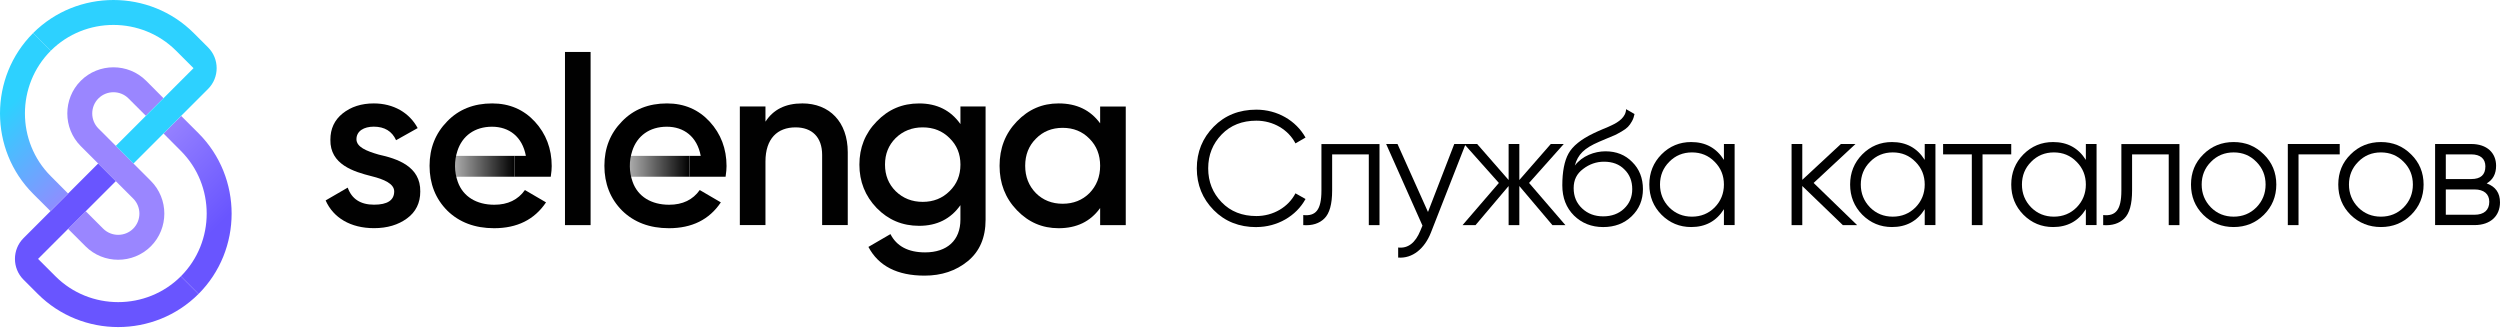
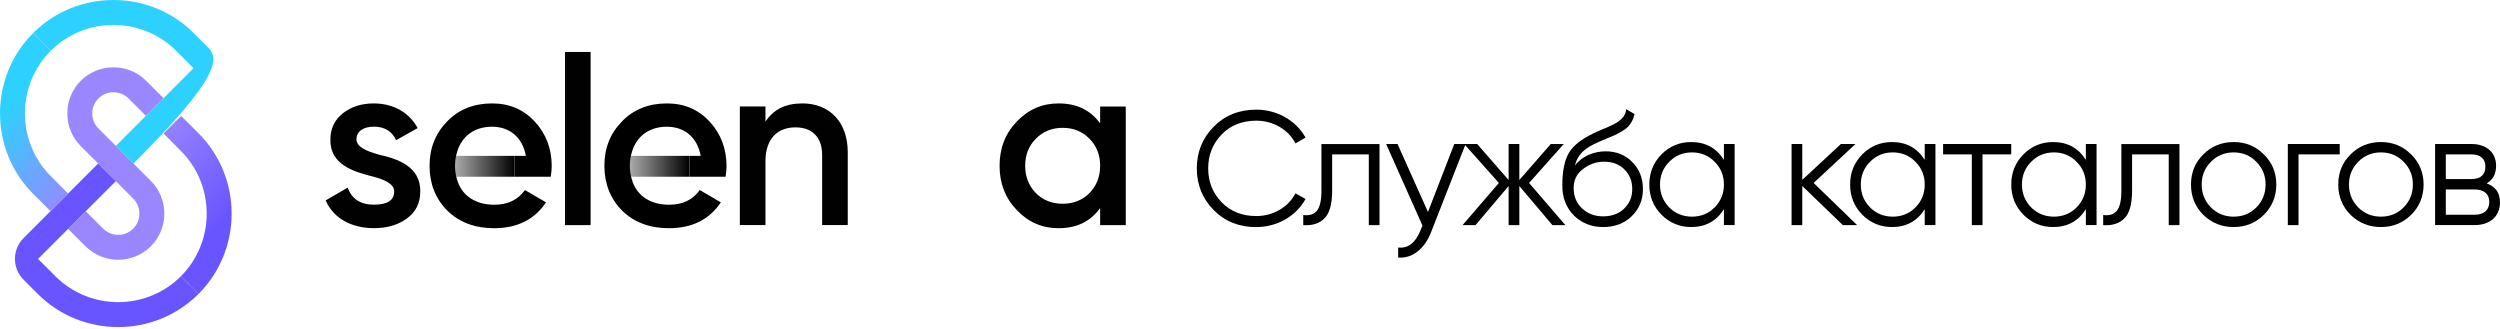
<svg xmlns="http://www.w3.org/2000/svg" width="281" height="37" viewBox="0 0 281 37" fill="none">
  <g clip-path="url(#clip0_183_1126)">
    <path fill-rule="evenodd" clip-rule="evenodd" d="M40.065 15.652C40.065 14.717 40.918 14.237 42.012 14.237C43.214 14.237 44.064 14.745 44.519 15.758L46.946 14.397C46.014 12.666 44.227 11.624 42.015 11.624C40.629 11.624 39.456 11.998 38.521 12.744C37.589 13.491 37.135 14.479 37.135 15.702C37.081 18.503 39.773 19.3 41.774 19.808C43.188 20.156 44.308 20.661 44.308 21.514C44.308 22.499 43.562 23.007 42.043 23.007C40.525 23.007 39.537 22.367 39.083 21.088L36.602 22.527C37.455 24.472 39.402 25.645 42.041 25.645C43.533 25.645 44.76 25.272 45.745 24.551C46.733 23.83 47.238 22.817 47.238 21.537C47.291 18.686 44.625 17.832 42.571 17.378C41.184 16.979 40.065 16.524 40.065 15.646V15.652Z" fill="#010101" />
    <path d="M66.383 5.84H63.504V25.303H66.383V5.84Z" fill="#010101" />
    <path fill-rule="evenodd" clip-rule="evenodd" d="M90.169 11.624C88.277 11.624 86.916 12.318 86.038 13.676V11.97H83.158V25.3H86.038V18.155C86.038 15.568 87.396 14.316 89.422 14.316C91.263 14.316 92.408 15.408 92.408 17.409V25.3H95.288V17.114C95.288 13.701 93.233 11.622 90.169 11.622V11.624Z" fill="#010101" />
-     <path fill-rule="evenodd" clip-rule="evenodd" d="M107.951 13.945C106.859 12.399 105.313 11.627 103.312 11.627C101.42 11.627 99.846 12.292 98.541 13.653C97.233 14.986 96.596 16.614 96.596 18.506C96.596 20.397 97.236 22.025 98.541 23.384C99.846 24.716 101.42 25.382 103.312 25.382C105.31 25.382 106.856 24.61 107.951 23.061V24.689C107.951 27.009 106.458 28.368 103.98 28.368C102.088 28.368 100.78 27.675 100.087 26.313L97.609 27.753C98.754 29.911 100.862 30.981 103.926 30.981C105.821 30.981 107.445 30.447 108.779 29.353C110.112 28.258 110.78 26.712 110.78 24.689V11.97H107.953V13.943L107.951 13.945ZM100.673 21.489C99.874 20.689 99.475 19.704 99.475 18.503C99.475 17.302 99.874 16.317 100.673 15.517C101.499 14.717 102.515 14.316 103.713 14.316C104.911 14.316 105.927 14.714 106.727 15.517C107.552 16.317 107.953 17.302 107.953 18.503C107.953 19.704 107.555 20.689 106.727 21.489C105.927 22.289 104.914 22.69 103.713 22.69C102.512 22.69 101.499 22.292 100.673 21.489Z" fill="#010101" />
    <path fill-rule="evenodd" clip-rule="evenodd" d="M123.656 13.864C122.561 12.371 121.018 11.624 118.989 11.624C117.151 11.624 115.604 12.29 114.296 13.651C112.989 15.012 112.352 16.665 112.352 18.638C112.352 20.611 112.991 22.264 114.296 23.625C115.601 24.983 117.148 25.651 118.989 25.651C121.015 25.651 122.561 24.905 123.656 23.384V25.303H126.535V11.972H123.656V13.867V13.864ZM116.429 21.702C115.63 20.877 115.231 19.864 115.231 18.635C115.231 17.406 115.63 16.395 116.429 15.595C117.229 14.77 118.242 14.369 119.444 14.369C120.645 14.369 121.655 14.768 122.458 15.595C123.257 16.395 123.656 17.409 123.656 18.635C123.656 19.861 123.257 20.875 122.458 21.702C121.658 22.502 120.645 22.901 119.444 22.901C118.242 22.901 117.229 22.502 116.429 21.702Z" fill="#010101" />
    <path fill-rule="evenodd" clip-rule="evenodd" d="M57.836 19.864V17.518H49.966C49.801 18.295 49.803 19.087 49.989 19.864H57.836Z" fill="url(#paint0_linear_183_1126)" />
    <path fill-rule="evenodd" clip-rule="evenodd" d="M61.906 19.864C61.984 19.356 62.012 18.958 62.012 18.663C62.012 16.718 61.373 15.037 60.121 13.676C58.866 12.318 57.27 11.624 55.322 11.624C53.267 11.624 51.561 12.29 50.256 13.651C48.951 14.984 48.283 16.637 48.283 18.638C48.283 20.639 48.948 22.345 50.281 23.678C51.614 24.983 53.374 25.651 55.535 25.651C58.12 25.651 60.068 24.691 61.373 22.746L59.001 21.36C58.227 22.454 57.081 23.013 55.56 23.013C53.568 23.013 52.05 22.104 51.457 20.442C51.048 19.292 51.042 18.105 51.415 16.957C51.962 15.264 53.368 14.243 55.297 14.243C57.225 14.243 58.709 15.363 59.108 17.521H57.836V19.867H61.906V19.864Z" fill="black" />
    <path fill-rule="evenodd" clip-rule="evenodd" d="M77.486 19.864V17.518H69.617C69.451 18.295 69.454 19.087 69.639 19.864H77.486Z" fill="url(#paint1_linear_183_1126)" />
    <path fill-rule="evenodd" clip-rule="evenodd" d="M81.556 19.864C81.635 19.356 81.663 18.958 81.663 18.663C81.663 16.718 81.023 15.037 79.771 13.676C78.517 12.318 76.92 11.624 74.972 11.624C72.918 11.624 71.212 12.29 69.906 13.651C68.599 14.984 67.934 16.637 67.934 18.638C67.934 20.639 68.599 22.345 69.932 23.678C71.265 24.983 73.025 25.651 75.186 25.651C77.77 25.651 79.718 24.691 81.023 22.746L78.651 21.36C77.88 22.454 76.732 23.013 75.211 23.013C73.218 23.013 71.7 22.104 71.108 20.442C70.698 19.292 70.692 18.105 71.066 16.957C71.613 15.264 73.019 14.243 74.947 14.243C76.875 14.243 78.36 15.363 78.761 17.521H77.49V19.867H81.559L81.556 19.864Z" fill="black" />
    <path fill-rule="evenodd" clip-rule="evenodd" d="M9.638 23.743L11.594 25.699C12.523 26.628 14.044 26.628 14.973 25.699C15.902 24.77 15.902 23.249 14.973 22.32L9.08 16.426C7.062 14.408 7.062 11.097 9.08 9.079C11.098 7.061 14.409 7.061 16.427 9.079L18.378 11.038L16.393 13.011L14.443 11.063C13.514 10.134 11.993 10.134 11.064 11.063C10.135 11.992 10.135 13.513 11.064 14.442L16.957 20.336C18.975 22.354 18.975 25.665 16.957 27.683C14.94 29.701 11.628 29.701 9.61 27.683L7.654 25.727L9.638 23.743Z" fill="#9A86FF" />
    <path d="M6.235 31.056C5.583 30.405 4.932 29.754 4.278 29.1C7.192 26.187 10.102 23.277 13.015 20.364L11.031 18.38L2.639 26.771C1.36 28.051 1.36 30.15 2.639 31.43L4.25 33.041C9.212 38.002 17.351 38.002 22.313 33.041L20.329 31.056C16.459 34.926 10.107 34.926 6.235 31.056Z" fill="#6955FF" />
    <path d="M22.314 14.978L20.363 13.03L18.379 15.003L20.329 16.962C24.2 20.832 24.2 27.183 20.329 31.056L22.314 33.041C27.275 28.079 27.275 19.94 22.314 14.978Z" fill="url(#paint2_linear_183_1126)" />
    <path d="M3.721 21.781L5.672 23.729L7.656 21.756L5.706 19.797C1.835 15.927 1.835 9.576 5.706 5.703L3.721 3.719C-1.24 8.68 -1.24 16.819 3.721 21.781Z" fill="url(#paint3_linear_183_1126)" />
-     <path d="M19.797 5.706C20.448 6.357 21.099 7.008 21.753 7.662C18.84 10.575 15.93 13.485 13.017 16.398L15.001 18.382L23.392 9.991C24.672 8.711 24.672 6.612 23.392 5.332L21.781 3.721C16.819 -1.24 8.681 -1.24 3.719 3.721L5.703 5.706C9.573 1.835 15.924 1.835 19.797 5.706Z" fill="#2DD1FF" />
+     <path d="M19.797 5.706C20.448 6.357 21.099 7.008 21.753 7.662C18.84 10.575 15.93 13.485 13.017 16.398L15.001 18.382C24.672 8.711 24.672 6.612 23.392 5.332L21.781 3.721C16.819 -1.24 8.681 -1.24 3.719 3.721L5.703 5.706C9.573 1.835 15.924 1.835 19.797 5.706Z" fill="#2DD1FF" />
    <path d="M141.215 25.522C143.567 25.522 145.7 24.282 146.741 22.367L145.61 21.73C144.807 23.28 143.112 24.284 141.215 24.284C139.629 24.284 138.316 23.774 137.314 22.735C136.312 21.697 135.801 20.437 135.801 18.924C135.801 17.411 136.312 16.151 137.314 15.113C138.316 14.074 139.629 13.564 141.215 13.564C143.112 13.564 144.807 14.566 145.61 16.117L146.741 15.461C145.666 13.547 143.57 12.326 141.215 12.326C139.281 12.326 137.679 12.963 136.419 14.24C135.161 15.517 134.521 17.086 134.521 18.927C134.521 20.768 135.159 22.337 136.419 23.614C137.676 24.89 139.281 25.528 141.215 25.528V25.522Z" fill="black" />
    <path d="M148.529 16.185V21.419C148.529 23.625 147.873 24.318 146.486 24.172V25.303C147.488 25.376 148.291 25.121 148.858 24.557C149.442 23.992 149.733 22.934 149.733 21.422V17.355H153.853V25.306H155.057V16.191H148.529V16.185Z" fill="black" />
    <path d="M160.506 23.827L157.08 16.188H155.803L159.886 25.359L159.65 25.923C159.086 27.31 158.247 27.947 157.153 27.82V28.951C158.758 29.078 160.125 27.95 160.835 26.142L164.736 16.188H163.459L160.506 23.827Z" fill="black" />
    <path d="M171.867 20.563L175.768 16.185H174.309L170.773 20.235V16.185H169.569V20.235L166.032 16.185H164.573L168.474 20.563L164.391 25.303H165.85L169.569 20.908V25.303H170.773V20.908L174.491 25.303H175.95L171.867 20.563Z" fill="black" />
    <path d="M183.464 18.211C182.681 17.409 181.677 17.007 180.456 17.007C179.235 17.007 177.829 17.518 177.01 18.613C177.355 17.355 178.048 16.662 179.746 15.932L180.602 15.568L181.514 15.186C181.696 15.096 181.952 14.967 182.26 14.784C182.917 14.403 183.136 14.147 183.428 13.637C183.574 13.381 183.664 13.109 183.72 12.817L182.771 12.27C182.754 13.162 181.915 13.729 181.166 14.075C180.947 14.184 180.619 14.33 180.164 14.512C179.726 14.695 179.381 14.857 179.106 14.987C177.703 15.66 176.754 16.426 176.297 17.265C175.842 18.085 175.604 19.289 175.604 20.838C175.604 22.224 176.041 23.355 176.917 24.228C177.793 25.084 178.887 25.522 180.198 25.522C181.491 25.522 182.55 25.121 183.389 24.318C184.245 23.499 184.666 22.477 184.666 21.256C184.666 20.035 184.264 18.994 183.462 18.211H183.464ZM182.535 23.462C181.935 24.026 181.149 24.318 180.201 24.318C179.252 24.318 178.469 24.026 177.829 23.426C177.192 22.825 176.88 22.076 176.88 21.147C176.88 20.218 177.226 19.525 177.938 18.994C178.649 18.447 179.434 18.175 180.29 18.175C181.256 18.175 182.022 18.467 182.589 19.05C183.173 19.614 183.464 20.364 183.464 21.256C183.464 22.149 183.156 22.878 182.535 23.462Z" fill="black" />
    <path d="M193.769 16.185V17.973C192.929 16.642 191.709 15.966 190.086 15.966C188.793 15.966 187.678 16.421 186.75 17.352C185.837 18.281 185.383 19.412 185.383 20.742C185.383 22.073 185.837 23.204 186.75 24.133C187.678 25.062 188.793 25.519 190.086 25.519C191.709 25.519 192.932 24.846 193.769 23.512V25.3H194.972V16.185H193.769ZM192.73 23.313C192.037 24.006 191.181 24.352 190.176 24.352C189.172 24.352 188.316 24.006 187.622 23.313C186.929 22.603 186.584 21.744 186.584 20.742C186.584 19.741 186.929 18.882 187.622 18.189C188.316 17.479 189.172 17.131 190.176 17.131C191.181 17.131 192.037 17.476 192.73 18.189C193.423 18.882 193.769 19.738 193.769 20.742C193.769 21.747 193.423 22.603 192.73 23.313Z" fill="black" />
    <path d="M203.851 20.563L208.558 16.185H206.916L202.577 20.215V16.185H201.373V25.303H202.577V20.908L207.135 25.303H208.74L203.851 20.563Z" fill="black" />
    <path d="M216.339 16.185V17.973C215.5 16.642 214.279 15.966 212.657 15.966C211.363 15.966 210.249 16.421 209.32 17.352C208.408 18.281 207.953 19.412 207.953 20.742C207.953 22.073 208.408 23.204 209.32 24.133C210.249 25.062 211.363 25.519 212.657 25.519C214.279 25.519 215.503 24.846 216.339 23.512V25.3H217.543V16.185H216.339ZM215.3 23.313C214.607 24.006 213.751 24.352 212.747 24.352C211.742 24.352 210.886 24.006 210.193 23.313C209.499 22.603 209.154 21.744 209.154 20.742C209.154 19.741 209.499 18.882 210.193 18.189C210.886 17.479 211.742 17.131 212.747 17.131C213.751 17.131 214.607 17.476 215.3 18.189C215.994 18.882 216.339 19.738 216.339 20.742C216.339 21.747 215.994 22.603 215.3 23.313Z" fill="black" />
    <path d="M218.404 16.185V17.352H221.632V25.303H222.836V17.352H226.063V16.185H218.404Z" fill="black" />
    <path d="M234.45 16.185V17.973C233.611 16.642 232.39 15.966 230.768 15.966C229.474 15.966 228.36 16.421 227.431 17.352C226.519 18.281 226.064 19.412 226.064 20.742C226.064 22.073 226.519 23.204 227.431 24.133C228.36 25.062 229.474 25.519 230.768 25.519C232.39 25.519 233.614 24.846 234.45 23.512V25.3H235.654V16.185H234.45ZM233.412 23.313C232.719 24.006 231.863 24.352 230.858 24.352C229.853 24.352 228.997 24.006 228.304 23.313C227.611 22.603 227.266 21.744 227.266 20.742C227.266 19.741 227.611 18.882 228.304 18.189C228.997 17.479 229.853 17.131 230.858 17.131C231.863 17.131 232.719 17.476 233.412 18.189C234.105 18.882 234.45 19.738 234.45 20.742C234.45 21.747 234.105 22.603 233.412 23.313Z" fill="black" />
    <path d="M238.442 16.185V21.419C238.442 23.625 237.785 24.318 236.398 24.172V25.303C237.4 25.376 238.203 25.121 238.77 24.557C239.354 23.992 239.646 22.934 239.646 21.422V17.355H243.765V25.306H244.969V16.191H238.442V16.185Z" fill="black" />
    <path d="M254.454 17.352C253.525 16.423 252.394 15.966 251.064 15.966C249.734 15.966 248.583 16.421 247.654 17.352C246.725 18.264 246.268 19.395 246.268 20.742C246.268 22.09 246.722 23.224 247.654 24.152C248.583 25.064 249.734 25.519 251.064 25.519C252.394 25.519 253.525 25.064 254.454 24.152C255.383 23.224 255.857 22.093 255.857 20.742C255.857 19.393 255.383 18.262 254.454 17.352ZM253.615 23.313C252.922 24.006 252.066 24.352 251.061 24.352C250.056 24.352 249.2 24.006 248.507 23.313C247.814 22.603 247.469 21.744 247.469 20.742C247.469 19.741 247.814 18.882 248.507 18.189C249.2 17.479 250.056 17.131 251.061 17.131C252.066 17.131 252.922 17.476 253.615 18.189C254.308 18.882 254.653 19.738 254.653 20.742C254.653 21.747 254.308 22.603 253.615 23.313Z" fill="black" />
    <path d="M257.15 16.185V25.303H258.354V17.352H262.985V16.185H257.15Z" fill="black" />
    <path d="M271.009 17.352C270.08 16.423 268.949 15.966 267.619 15.966C266.288 15.966 265.138 16.421 264.209 17.352C263.28 18.264 262.822 19.395 262.822 20.742C262.822 22.09 263.277 23.224 264.209 24.152C265.138 25.064 266.288 25.519 267.619 25.519C268.949 25.519 270.08 25.064 271.009 24.152C271.938 23.224 272.412 22.093 272.412 20.742C272.412 19.393 271.938 18.262 271.009 17.352ZM270.17 23.313C269.476 24.006 268.62 24.352 267.616 24.352C266.611 24.352 265.755 24.006 265.062 23.313C264.369 22.603 264.023 21.744 264.023 20.742C264.023 19.741 264.369 18.882 265.062 18.189C265.755 17.479 266.611 17.131 267.616 17.131C268.62 17.131 269.476 17.476 270.17 18.189C270.863 18.882 271.208 19.738 271.208 20.742C271.208 21.747 270.863 22.603 270.17 23.313Z" fill="black" />
    <path d="M279.503 20.616C280.213 20.198 280.561 19.541 280.561 18.629C280.561 17.19 279.54 16.185 277.772 16.185H273.705V25.3H278.136C279.978 25.3 280.999 24.225 280.999 22.746C280.999 21.688 280.508 20.978 279.503 20.613V20.616ZM274.909 17.352H277.772C278.793 17.352 279.357 17.843 279.357 18.702C279.357 19.651 278.83 20.125 277.772 20.125H274.909V17.352ZM278.136 24.136H274.909V21.293H278.136C279.211 21.293 279.795 21.82 279.795 22.679C279.795 23.608 279.211 24.138 278.136 24.138V24.136Z" fill="black" />
  </g>
  <defs>
    <linearGradient id="paint0_linear_183_1126" x1="49.846" y1="18.691" x2="57.836" y2="18.691" gradientUnits="userSpaceOnUse">
      <stop stop-color="#CCCCCC" />
      <stop offset="1" />
    </linearGradient>
    <linearGradient id="paint1_linear_183_1126" x1="69.496" y1="-4.02756e-06" x2="77.486" y2="-4.02756e-06" gradientUnits="userSpaceOnUse">
      <stop stop-color="#CCCCCC" />
      <stop offset="1" />
    </linearGradient>
    <linearGradient id="paint2_linear_183_1126" x1="14.764" y1="16.46" x2="24.099" y2="25.794" gradientUnits="userSpaceOnUse">
      <stop stop-color="#9A86FF" />
      <stop offset="1" stop-color="#6955FF" />
    </linearGradient>
    <linearGradient id="paint3_linear_183_1126" x1="11.271" y1="20.302" x2="1.936" y2="10.965" gradientUnits="userSpaceOnUse">
      <stop stop-color="#9A86FF" />
      <stop offset="1" stop-color="#2DD1FF" />
    </linearGradient>
    <clipPath id="clip0_183_1126">
      <rect width="281" height="36.759" fill="white" />
    </clipPath>
  </defs>
</svg>